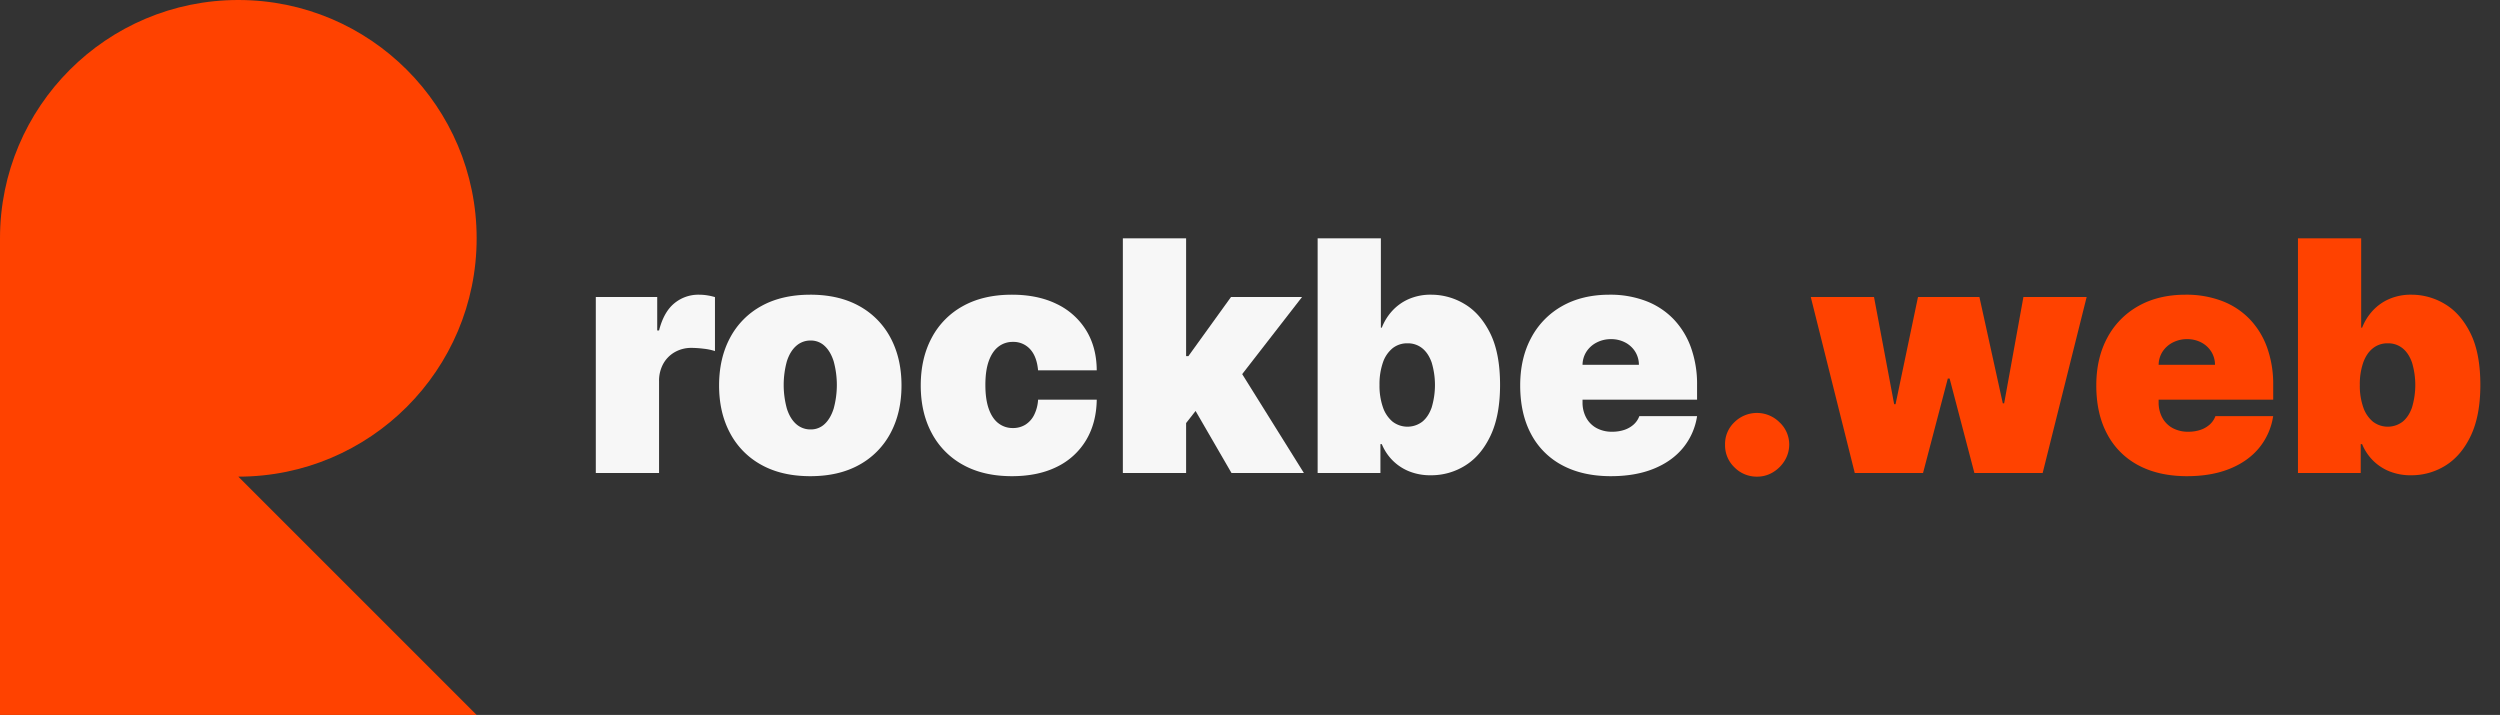
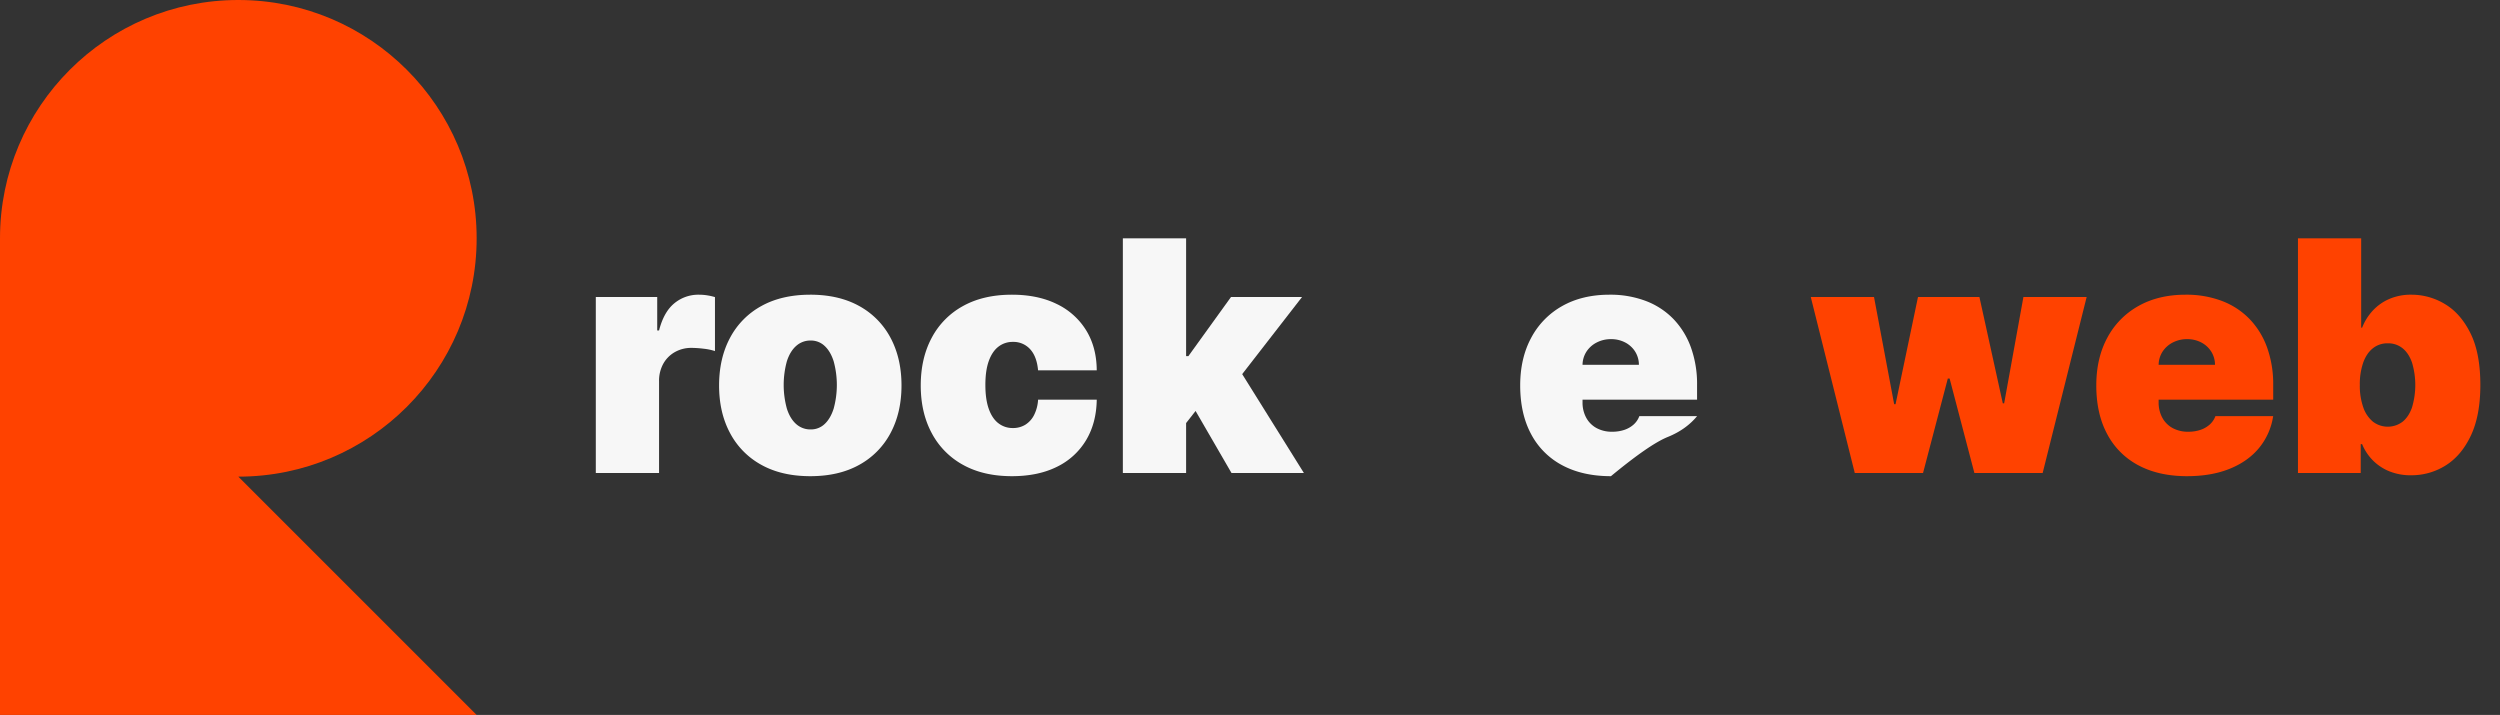
<svg xmlns="http://www.w3.org/2000/svg" id="Camada_1" data-name="Camada 1" viewBox="0 0 2098 600">
  <rect x="0" y="0" width="2098" height="600" fill="#333333" stroke="none" />
  <defs>
    <style>.cls-1{fill:#f7f7f7;}.cls-2{fill:#ff4200;}</style>
  </defs>
  <path class="cls-1" d="M500,396.92V249.23h51.54v28.08h1.54q4-15.58,12.83-22.79a31.55,31.55,0,0,1,20.63-7.21,45,45,0,0,1,6.87.53,47.55,47.55,0,0,1,6.59,1.49v45.29a47.53,47.53,0,0,0-9.71-2,87.31,87.31,0,0,0-9.91-.68,27.86,27.86,0,0,0-14,3.51,25.35,25.35,0,0,0-9.76,9.81A29.54,29.54,0,0,0,553.08,320v76.92Z" />
  <path class="cls-1" d="M680,399.61q-24,0-41.16-9.56a65,65,0,0,1-26.24-26.73q-9.15-17.16-9.14-39.86t9.14-39.86a65,65,0,0,1,26.24-26.73Q656,247.32,680,247.31t41.15,9.56A65.11,65.11,0,0,1,747.4,283.6q9.14,17.17,9.14,39.86t-9.14,39.86a65.11,65.11,0,0,1-26.25,26.73Q704,399.62,680,399.61Zm.38-39.23A16.6,16.6,0,0,0,692,355.87q4.9-4.53,7.59-12.89a75.17,75.17,0,0,0,0-39.86q-2.68-8.31-7.59-12.83a16.61,16.61,0,0,0-11.64-4.52,17.8,17.8,0,0,0-12.21,4.52q-5.1,4.51-7.79,12.83a75.17,75.17,0,0,0,0,39.86q2.68,8.37,7.79,12.89A17.79,17.79,0,0,0,680.38,360.38Z" />
  <path class="cls-1" d="M849.23,399.61q-24,0-41.16-9.56a65,65,0,0,1-26.24-26.73q-9.15-17.16-9.14-39.86t9.14-39.86a65,65,0,0,1,26.24-26.73q17.11-9.56,41.16-9.56,21.72,0,37.64,7.83a58.56,58.56,0,0,1,24.67,22.12q8.75,14.28,8.84,33.51H871.15q-1.06-11.64-6.68-17.74A18.81,18.81,0,0,0,850,286.92a19.31,19.31,0,0,0-12.11,4q-5.19,4-8.08,12t-2.88,20.15q0,12.1,2.88,20.14t8.08,12a19.31,19.31,0,0,0,12.11,4,19.59,19.59,0,0,0,10.39-2.74,20.33,20.33,0,0,0,7.36-8.08,32.72,32.72,0,0,0,3.41-13h49.23q-.28,19.53-8.94,34A57.91,57.91,0,0,1,887,391.73Q871.15,399.61,849.23,399.61Z" />
  <path class="cls-1" d="M942.3,396.92V200h53.08V396.92Zm47.7-35,.38-63.07h6.92l35.77-49.62h59.62l-60,77.31h-15Zm43.46,35-33.85-58.46,34.61-37.69,60,96.15Z" />
-   <path class="cls-1" d="M1105.76,396.92V200h53.07v75h.77a45.09,45.09,0,0,1,8.46-13.8,41.15,41.15,0,0,1,13.85-10.09,45.51,45.51,0,0,1,19.23-3.8A54,54,0,0,1,1229,255.1q13.21,7.79,21.54,24.51t8.31,43.47q0,25.57-7.93,42.4t-21.16,25.1a53.59,53.59,0,0,1-29,8.26,47.29,47.29,0,0,1-18.51-3.41,41.08,41.08,0,0,1-13.85-9.32,42.31,42.31,0,0,1-8.8-13.42h-1.15v24.23Zm51.92-73.84a54.7,54.7,0,0,0,2.84,18.6,27.08,27.08,0,0,0,8.07,12.12,20.57,20.57,0,0,0,25,.09q5.15-4.17,7.89-12a65.87,65.87,0,0,0,0-37.6q-2.74-7.83-7.89-12a19.1,19.1,0,0,0-12.45-4.18,19.5,19.5,0,0,0-12.55,4.18,26.46,26.46,0,0,0-8.07,12A55.39,55.39,0,0,0,1157.68,323.08Z" />
-   <path class="cls-1" d="M1351.91,399.61q-23.65,0-40.72-9.08a62.6,62.6,0,0,1-26.25-26.16q-9.18-17.06-9.19-40.91,0-22.87,9.24-40a65.86,65.86,0,0,1,26-26.63q16.83-9.52,39.71-9.52A84.14,84.14,0,0,1,1381,252.5a63.76,63.76,0,0,1,23.18,15.05,67,67,0,0,1,14.8,23.89,90.55,90.55,0,0,1,5.2,31.64v12.3H1292.3V306.15h83.07a20.84,20.84,0,0,0-3.22-11.2,21.74,21.74,0,0,0-8.37-7.59,25.19,25.19,0,0,0-11.87-2.75,25.66,25.66,0,0,0-11.83,2.75,22.24,22.24,0,0,0-8.6,7.54,20.92,20.92,0,0,0-3.42,11.25v31.54a26.54,26.54,0,0,0,3,12.69,21.58,21.58,0,0,0,8.56,8.75,26.78,26.78,0,0,0,13.46,3.18,31.52,31.52,0,0,0,10-1.54,22.38,22.38,0,0,0,7.84-4.47,17.64,17.64,0,0,0,4.8-7.07h48.47a55,55,0,0,1-11.83,26.68q-9.33,11.31-24.66,17.5T1351.91,399.61Z" />
-   <path class="cls-2" d="M1474.6,400a26.17,26.17,0,0,1-19.09-7.84,25.48,25.48,0,0,1-7.84-19.08,25,25,0,0,1,7.84-18.75,26.81,26.81,0,0,1,37.79,0,25.41,25.41,0,0,1,8.22,18.75,25.94,25.94,0,0,1-3.89,13.6,28.89,28.89,0,0,1-9.86,9.71A25.24,25.24,0,0,1,1474.6,400Z" />
+   <path class="cls-1" d="M1351.91,399.61q-23.65,0-40.72-9.08a62.6,62.6,0,0,1-26.25-26.16q-9.18-17.06-9.19-40.91,0-22.87,9.24-40a65.86,65.86,0,0,1,26-26.63q16.83-9.52,39.71-9.52A84.14,84.14,0,0,1,1381,252.5a63.76,63.76,0,0,1,23.18,15.05,67,67,0,0,1,14.8,23.89,90.55,90.55,0,0,1,5.2,31.64v12.3H1292.3V306.15h83.07a20.84,20.84,0,0,0-3.22-11.2,21.74,21.74,0,0,0-8.37-7.59,25.19,25.19,0,0,0-11.87-2.75,25.66,25.66,0,0,0-11.83,2.75,22.24,22.24,0,0,0-8.6,7.54,20.92,20.92,0,0,0-3.42,11.25v31.54a26.54,26.54,0,0,0,3,12.69,21.58,21.58,0,0,0,8.56,8.75,26.78,26.78,0,0,0,13.46,3.18,31.52,31.52,0,0,0,10-1.54,22.38,22.38,0,0,0,7.84-4.47,17.64,17.64,0,0,0,4.8-7.07h48.47q-9.33,11.31-24.66,17.5T1351.91,399.61Z" />
  <path class="cls-2" d="M1556.52,396.92l-36.93-147.69h53.08l16.92,90h1.16l18.84-90h51.54l19.62,89.23h1.15l16.16-89.23h53.07l-36.92,147.69H1656.9l-20.77-79.23h-1.53l-20.78,79.23Z" />
  <path class="cls-2" d="M1835.37,399.61q-23.65,0-40.73-9.08a62.63,62.63,0,0,1-26.24-26.16q-9.2-17.06-9.19-40.91,0-22.87,9.23-40a66,66,0,0,1,26.06-26.63q16.83-9.52,39.71-9.52a84.14,84.14,0,0,1,30.29,5.19,63.72,63.72,0,0,1,23.17,15.05,66.93,66.93,0,0,1,14.81,23.89,90.78,90.78,0,0,1,5.19,31.64v12.3H1775.75V306.15h83.08a20.93,20.93,0,0,0-3.22-11.2,21.81,21.81,0,0,0-8.37-7.59,25.19,25.19,0,0,0-11.87-2.75,25.66,25.66,0,0,0-11.83,2.75,22.24,22.24,0,0,0-8.6,7.54,20.92,20.92,0,0,0-3.42,11.25v31.54a26.54,26.54,0,0,0,3,12.69,21.58,21.58,0,0,0,8.56,8.75,26.75,26.75,0,0,0,13.46,3.18,31.52,31.52,0,0,0,10-1.54,22.24,22.24,0,0,0,7.83-4.47,17.56,17.56,0,0,0,4.81-7.07h48.46a54.88,54.88,0,0,1-11.82,26.68q-9.33,11.31-24.67,17.5T1835.37,399.61Z" />
  <path class="cls-2" d="M1928.44,396.92V200h53.07v75h.77a45.31,45.31,0,0,1,8.47-13.8,41,41,0,0,1,13.84-10.09,45.55,45.55,0,0,1,19.23-3.8,54,54,0,0,1,27.84,7.79q13.22,7.79,21.54,24.51t8.31,43.47q0,25.57-7.93,42.4t-21.15,25.1a53.64,53.64,0,0,1-29,8.26,47.32,47.32,0,0,1-18.51-3.41,41.18,41.18,0,0,1-13.85-9.32,42.31,42.31,0,0,1-8.8-13.42h-1.15v24.23Zm51.92-73.84a54.7,54.7,0,0,0,2.84,18.6,27,27,0,0,0,8.08,12.12,20.55,20.55,0,0,0,25,.09q5.14-4.17,7.89-12a65.87,65.87,0,0,0,0-37.6q-2.75-7.83-7.89-12a19.1,19.1,0,0,0-12.45-4.18,19.46,19.46,0,0,0-12.54,4.18q-5.25,4.19-8.08,12A55.39,55.39,0,0,0,1980.36,323.08Z" />
  <path class="cls-2" d="M400,200C400,89.54,310.46,0,200,0S0,89.54,0,200V600H400L200,400C310.46,400,400,310.46,400,200Z" />
</svg>